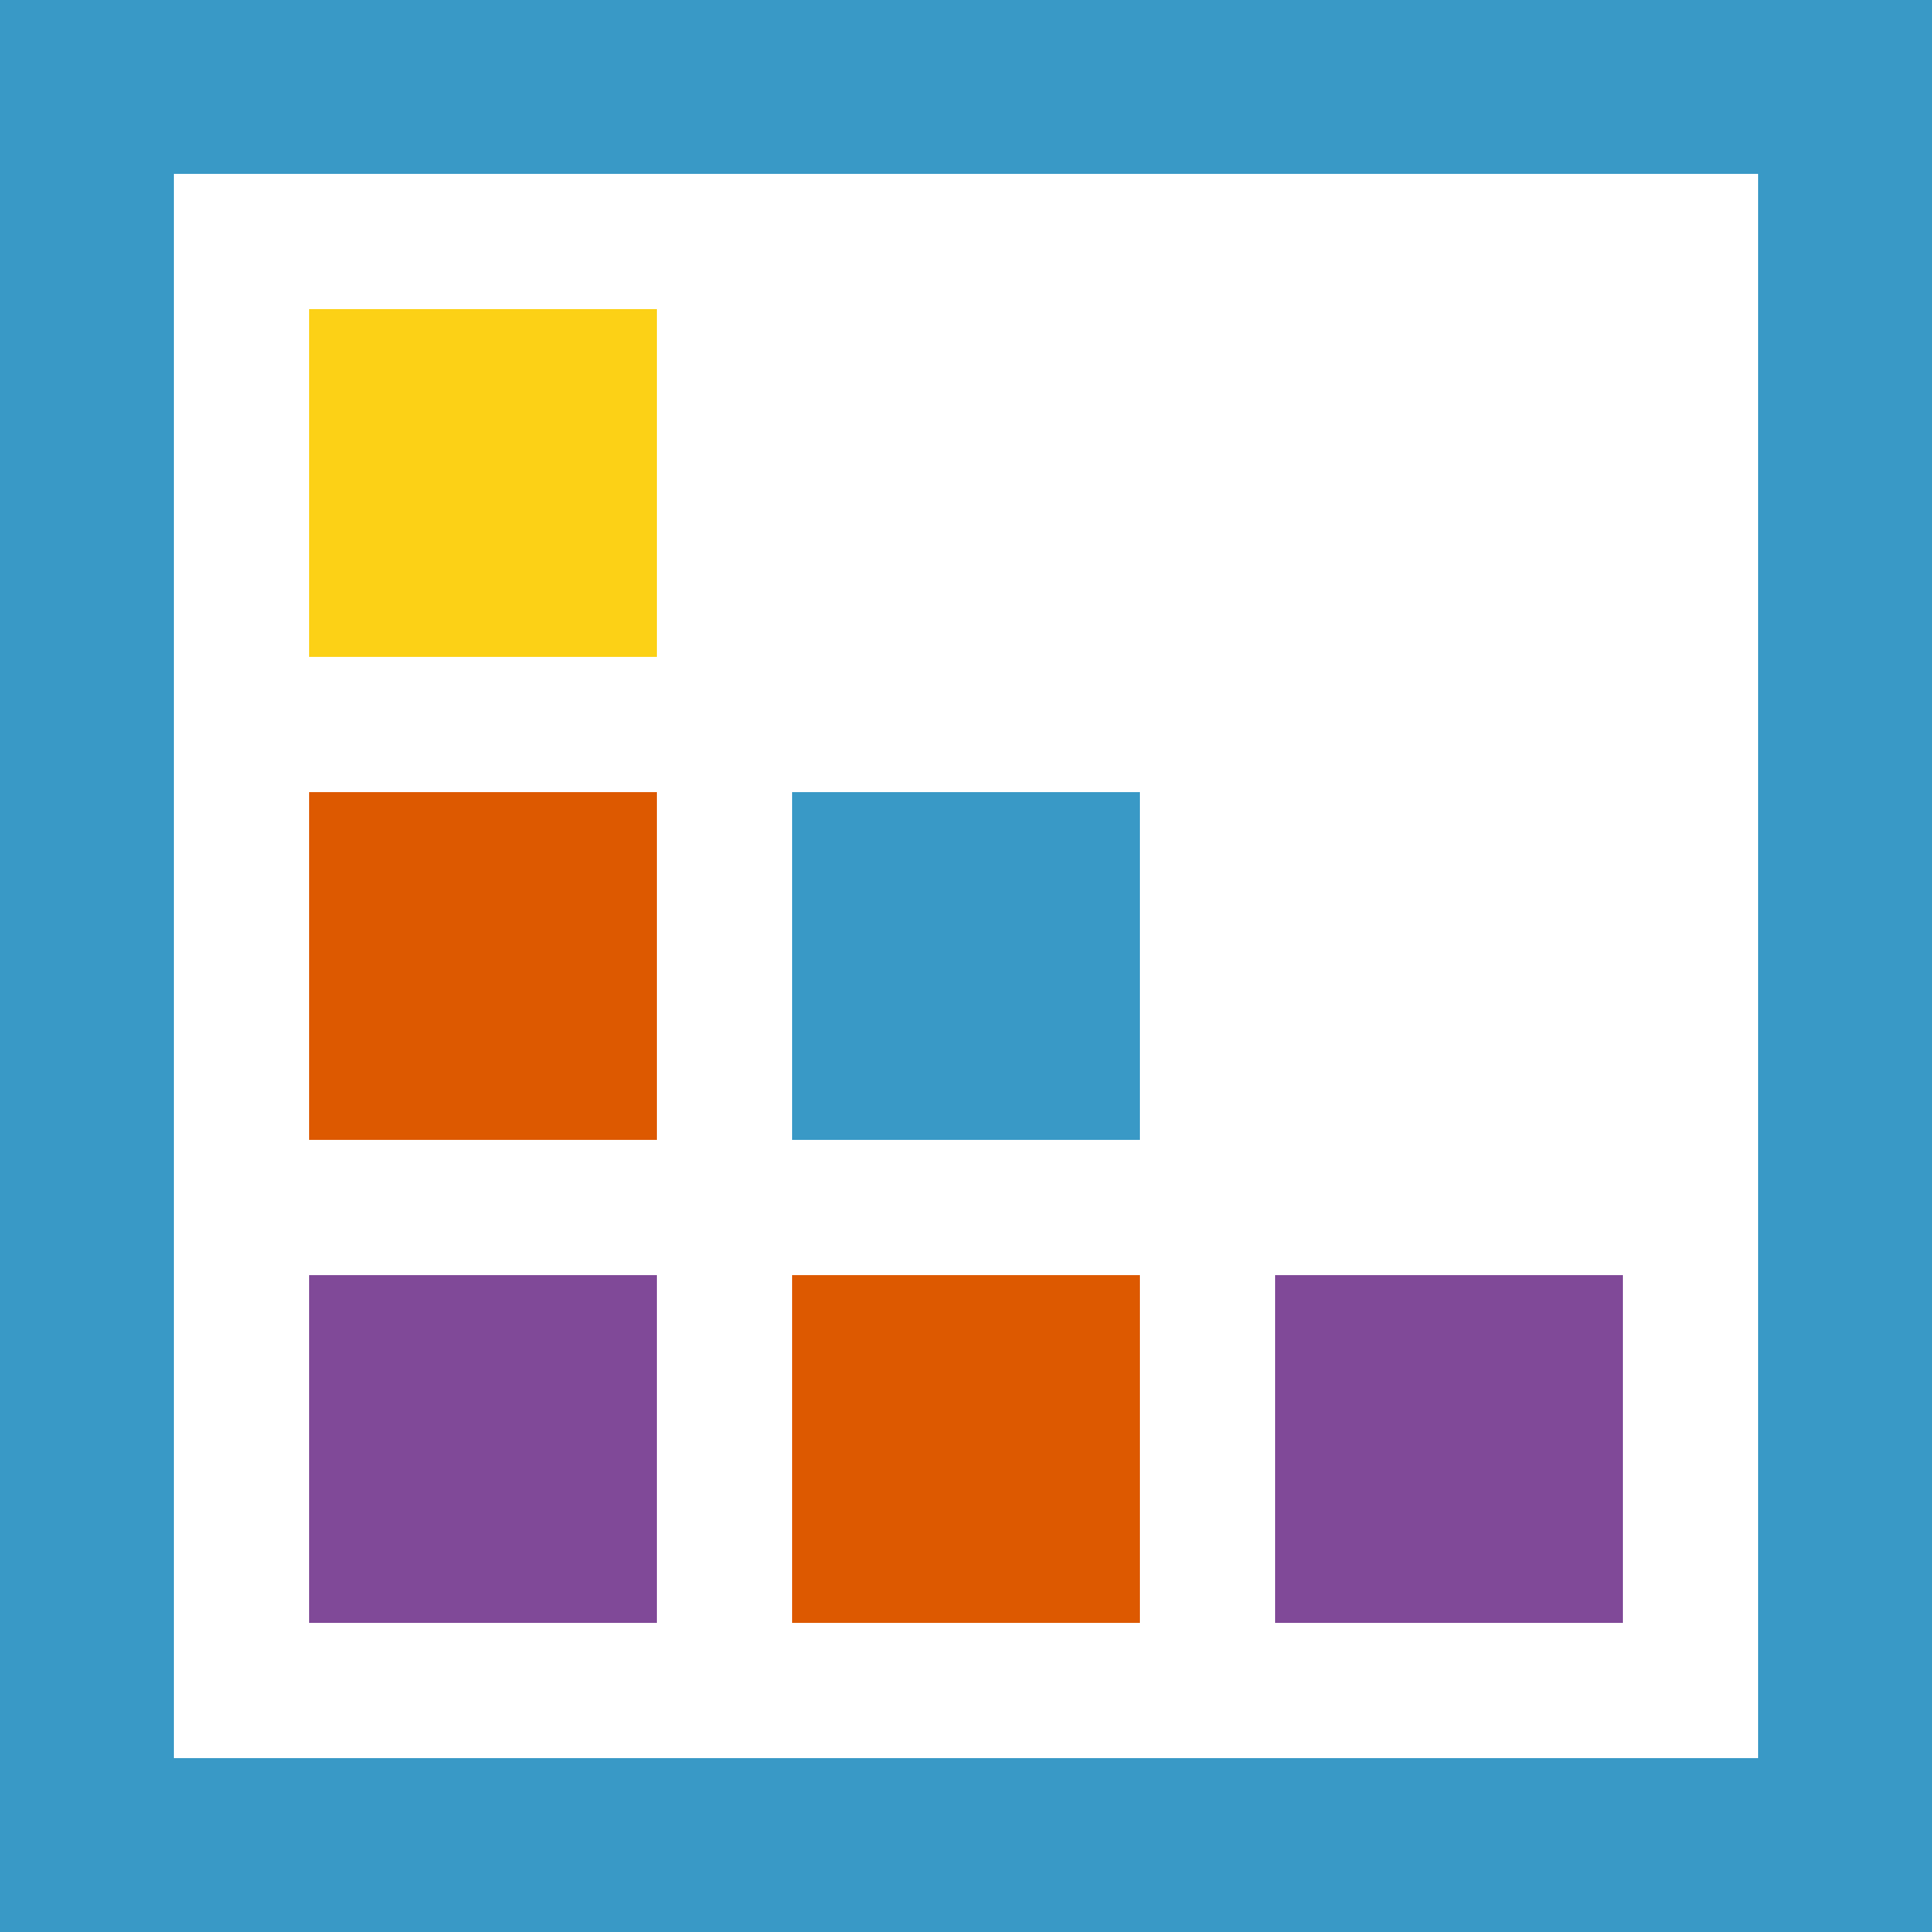
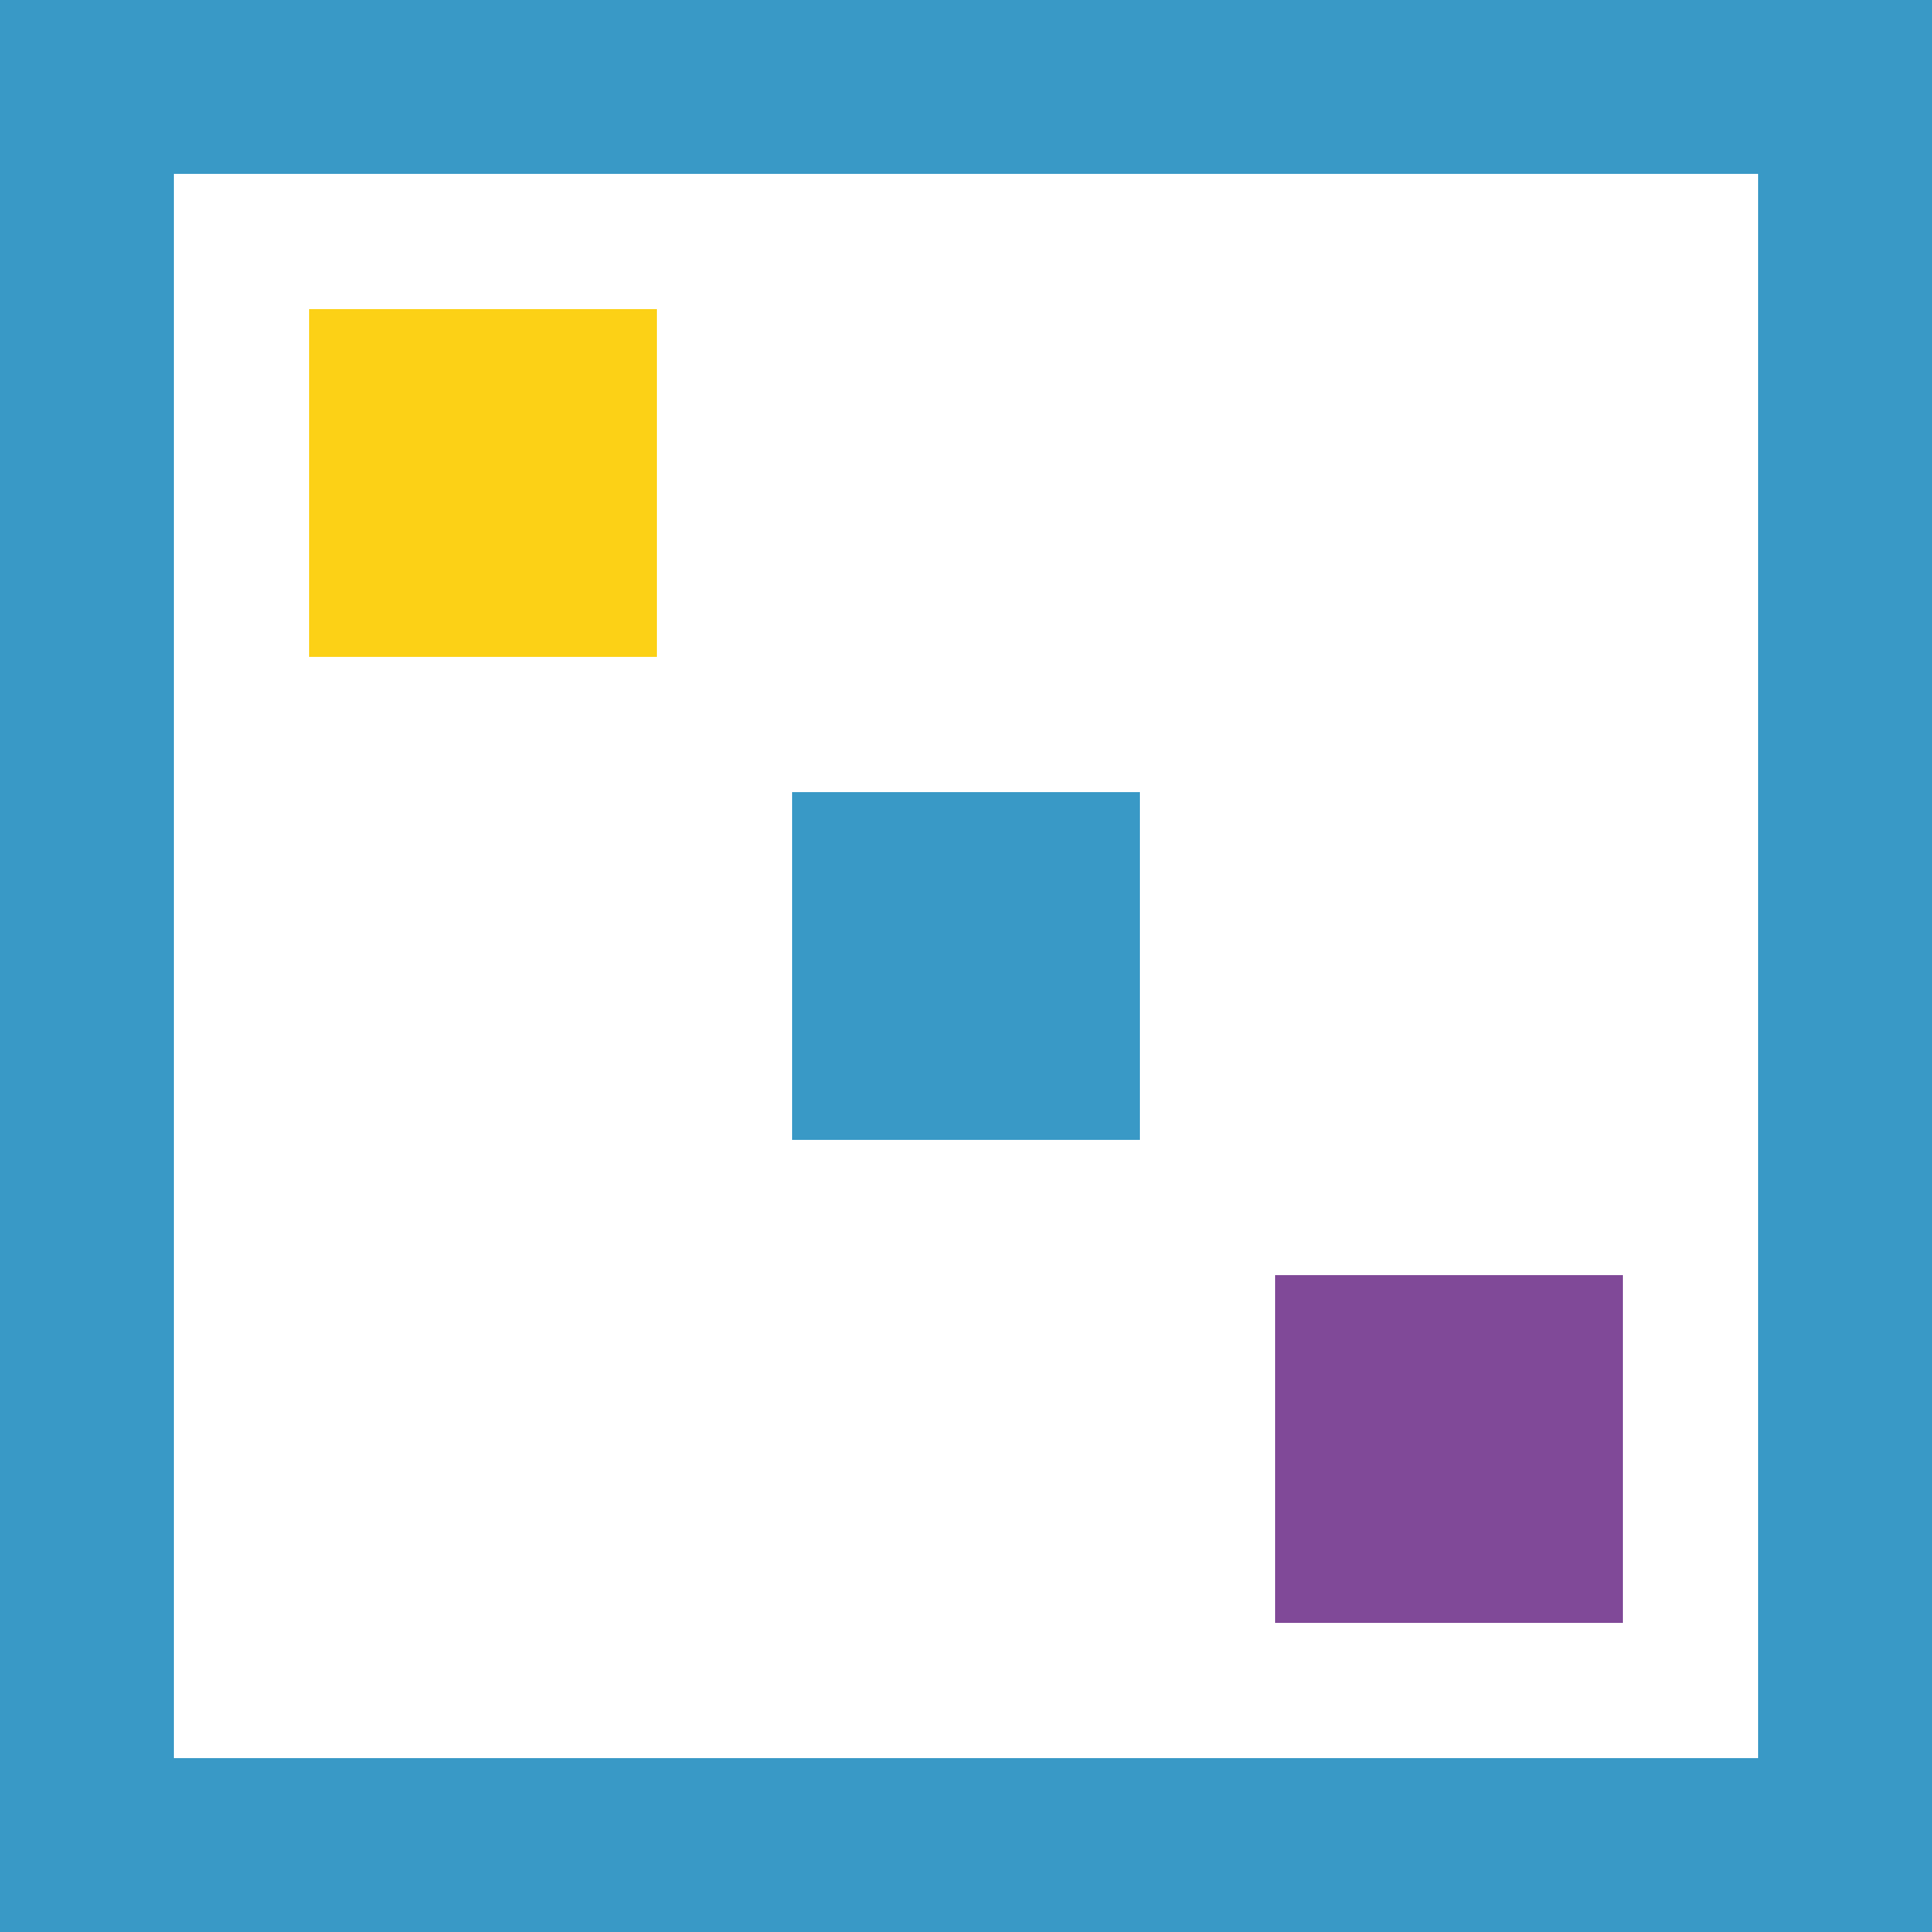
<svg xmlns="http://www.w3.org/2000/svg" class="" id="FxSymbol0-0b0" role="presentation" viewBox="0 0 50 50" focusable="false">
  <g>
    <title />
-     <path class="msportalfx-svg-c01" fill="#ffffff" d="M 0 0 h 50 v 50 H 0 Z" />
    <path class="msportalfx-svg-c16" fill="#3999c6" d="M 0 0 v 50 h 50 V 0 H 0 Z m 45.5 45.5 h -41 v -41 h 41 v 41 Z" />
    <path class="msportalfx-svg-c11" fill="#fcd116" d="M 8 8 h 9 v 9 H 8 Z" />
-     <path class="msportalfx-svg-c09" fill="#dd5900" d="M 8 20.5 h 9 v 9 H 8 Z" />
    <path class="msportalfx-svg-c16" fill="#3999c6" d="M 20.5 20.5 h 9 v 9 h -9 Z" />
-     <path class="msportalfx-svg-c17" fill="#804998" d="M 8 33 h 9 v 9 H 8 Z" />
-     <path class="msportalfx-svg-c09" fill="#dd5900" d="M 20.5 33 h 9 v 9 h -9 Z" />
    <path class="msportalfx-svg-c17" fill="#804998" d="M 33 33 h 9 v 9 h -9 Z" />
  </g>
</svg>